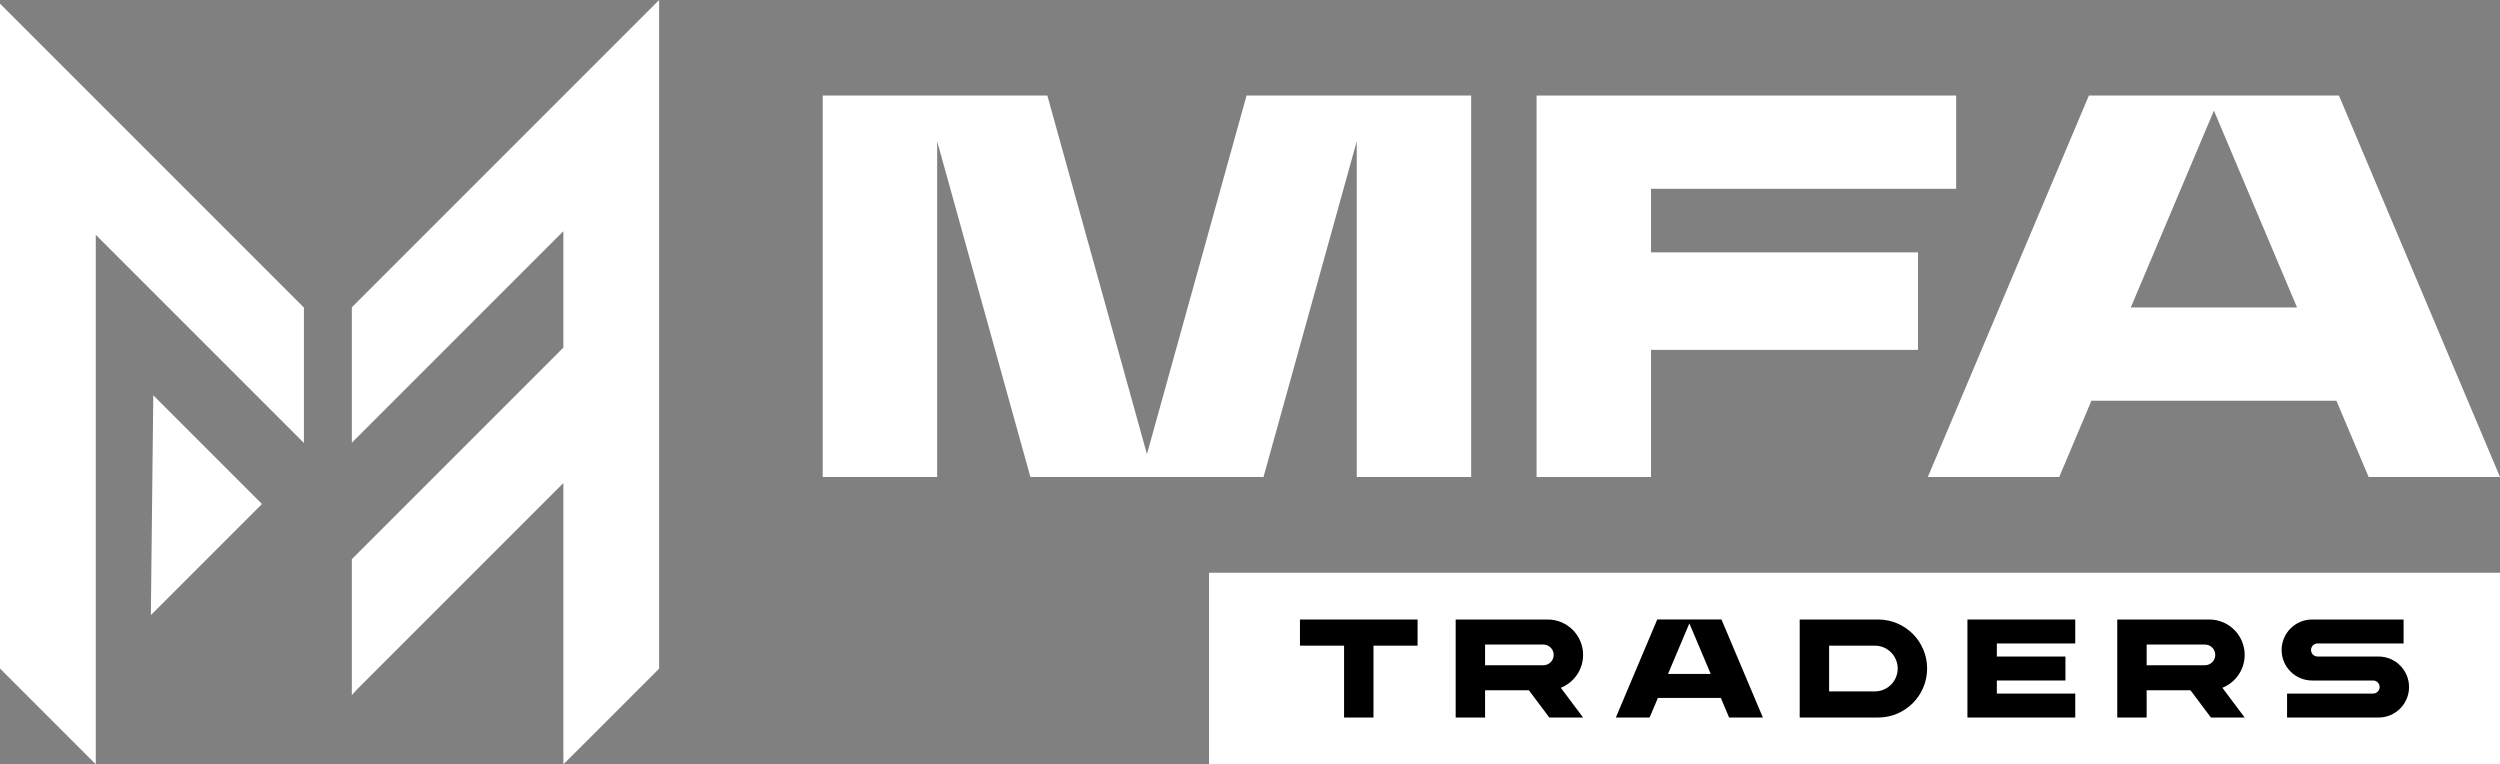
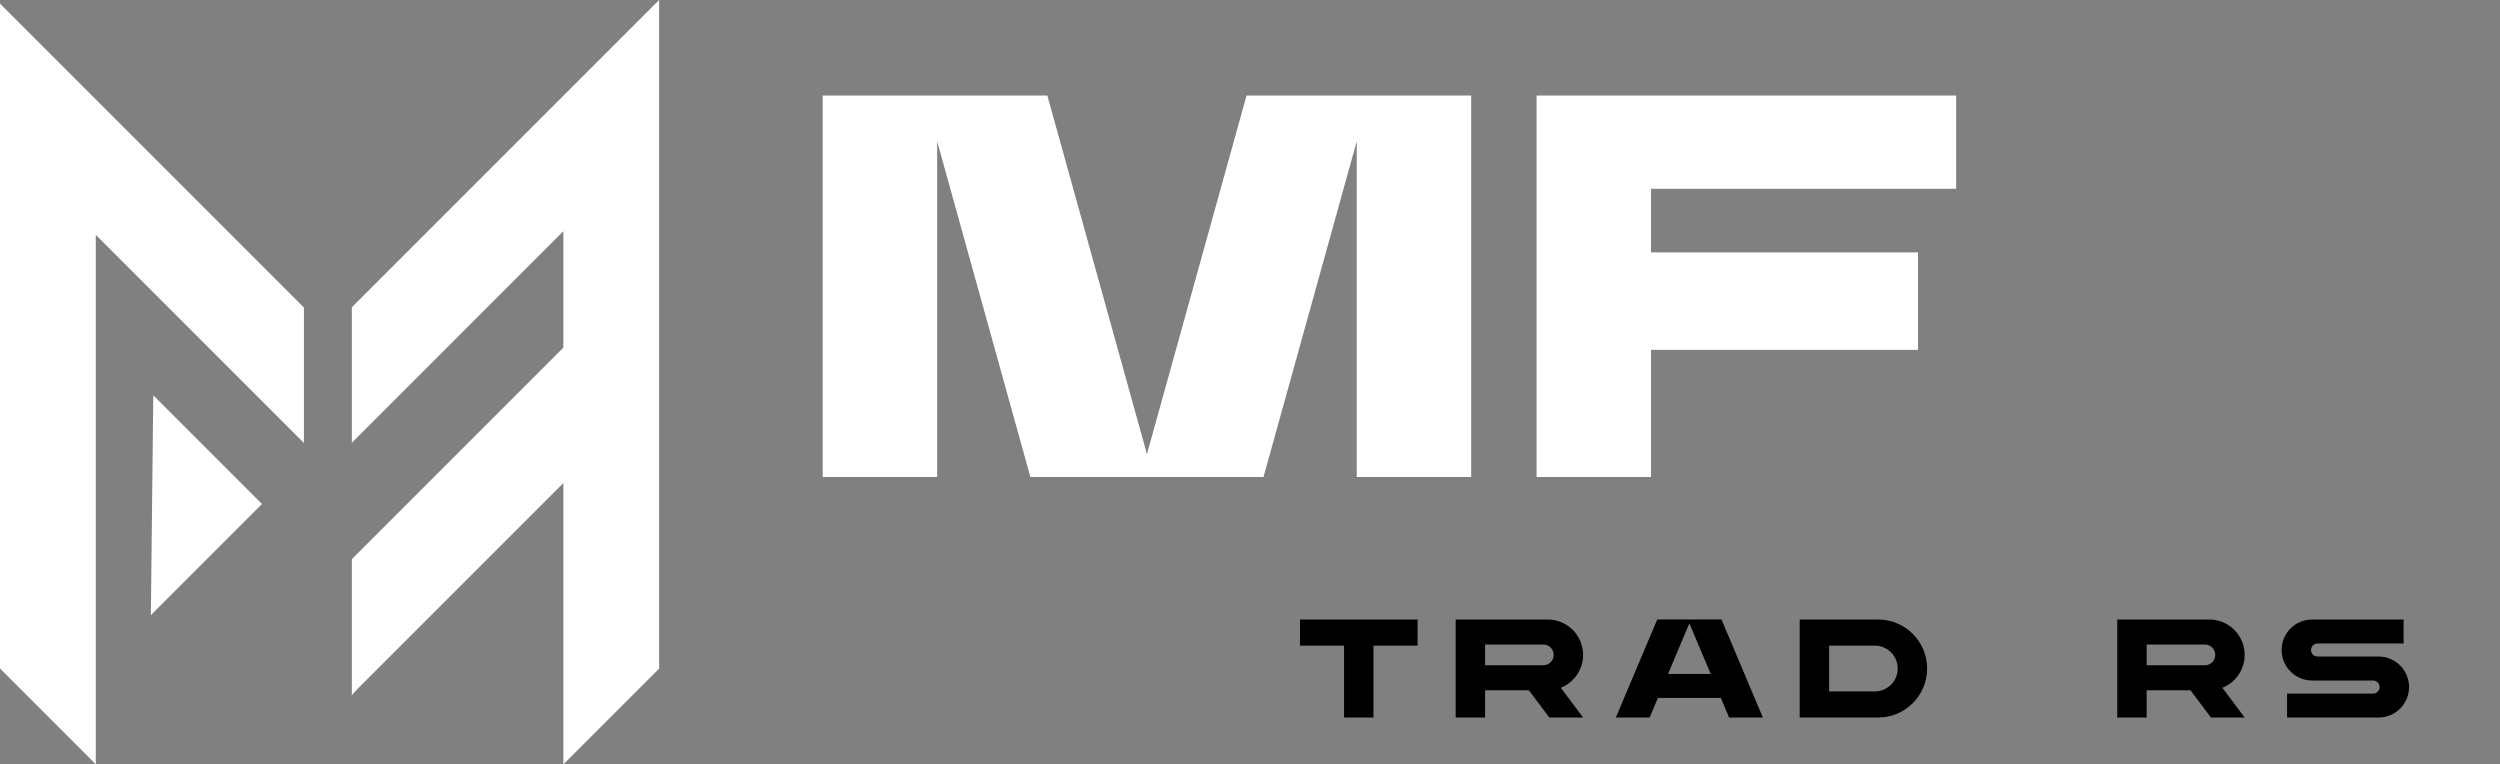
<svg xmlns="http://www.w3.org/2000/svg" id="Layer_1" data-name="Layer 1" width="1920" height="586.97" viewBox="0 0 1920 586.97">
  <rect x="0" y="0" width="1920" height="586.97" fill="#808080" stroke="none" />
  <defs>
    <style>
      .cls-1 {
        fill: #fff;
      }
    </style>
  </defs>
  <g>
    <polygon class="cls-1" points="201.19 387.06 117.72 303.59 115.86 472.39 201.19 387.06" />
    <polyline class="cls-1" points="274.65 528.99 432.66 370.98 432.66 576.58 432.69 586.97 438.81 580.9 506.21 513.5 506.21 0 270.2 236.01 270.2 340.01 432.66 177.55 432.66 266.98 270.2 429.44 270.2 533.84" />
    <polygon class="cls-1" points="73.55 180.34 233.41 340.2 233.41 236.2 0 2.79 0 513.42 73.55 586.97 73.55 180.34" />
  </g>
  <g>
    <path class="cls-1" d="M1129.86,73.38v292.95h-87.88V108.53l-71.61,257.8h-179.03l-71.61-257.8v257.8h-87.89V73.38h172.52l76.49,275.37,76.49-275.37h172.51Z" />
    <path class="cls-1" d="M1267.98,144.99v48.83h205.07v74.87h-205.07v97.65h-87.89V73.38h322.25v71.61h-234.36Z" />
-     <path class="cls-1" d="M1794.36,307.74h-188.14l-24.74,58.59h-100.9l123.69-292.95h192.04l123.69,292.95h-100.9l-24.74-58.59ZM1764.12,236.13l-63.83-151.18-63.84,151.18h127.67Z" />
  </g>
  <g>
-     <rect class="cls-1" x="928.54" y="439.87" width="991.46" height="147.09" />
    <g>
      <path d="M1088.71,495.86h-33.88v55.2h-22.58v-55.2h-33.88v-20.07h90.33v20.07Z" />
      <path d="M1198.69,528.22l17.13,22.84h-25.93l-15.68-20.91h-33.67v20.91h-22.58v-75.28h70.67c15.02,0,27.19,12.17,27.19,27.18,0,11.46-7.1,21.26-17.13,25.25ZM1140.54,510.91h44.75c4.39,0,7.94-3.56,7.94-7.95s-3.56-7.95-7.94-7.95h-44.75v15.89Z" />
      <path d="M1321.61,536h-48.35l-6.36,15.05h-25.93l31.78-75.28h49.35l31.78,75.28h-25.93l-6.35-15.05ZM1313.84,517.6l-16.41-38.85-16.4,38.85h32.81Z" />
      <path d="M1480.03,513.42c0,20.79-16.85,37.64-37.64,37.64h-60.22v-75.28h60.22c20.79,0,37.64,16.85,37.64,37.64ZM1457.44,513.42c0-9.7-7.86-17.56-17.56-17.56h-35.13v35.13h35.13c9.7,0,17.56-7.86,17.56-17.57Z" />
-       <path d="M1533.57,494.18v10.04h52.69v18.4h-52.69v10.04h60.22v18.4h-82.8v-75.28h82.8v18.4h-60.22Z" />
      <path d="M1706.78,528.22l17.13,22.84h-25.93l-15.68-20.91h-33.67v20.91h-22.58v-75.28h70.67c15.02,0,27.19,12.17,27.19,27.18,0,11.46-7.1,21.26-17.13,25.25ZM1648.63,510.91h44.75c4.39,0,7.94-3.56,7.94-7.95s-3.56-7.95-7.94-7.95h-44.75v15.89Z" />
      <path d="M1850.15,527.64c0,12.93-10.48,23.42-23.42,23.42h-70.26v-18.4h66.07c2.77,0,5.02-2.25,5.02-5.02s-2.25-5.02-5.02-5.02h-46.84c-12.93,0-23.42-10.49-23.42-23.42s10.49-23.42,23.42-23.42h70.26v18.4h-66.07c-2.77,0-5.02,2.25-5.02,5.02s2.25,5.02,5.02,5.02h46.84c12.94,0,23.42,10.49,23.42,23.42Z" />
    </g>
  </g>
</svg>